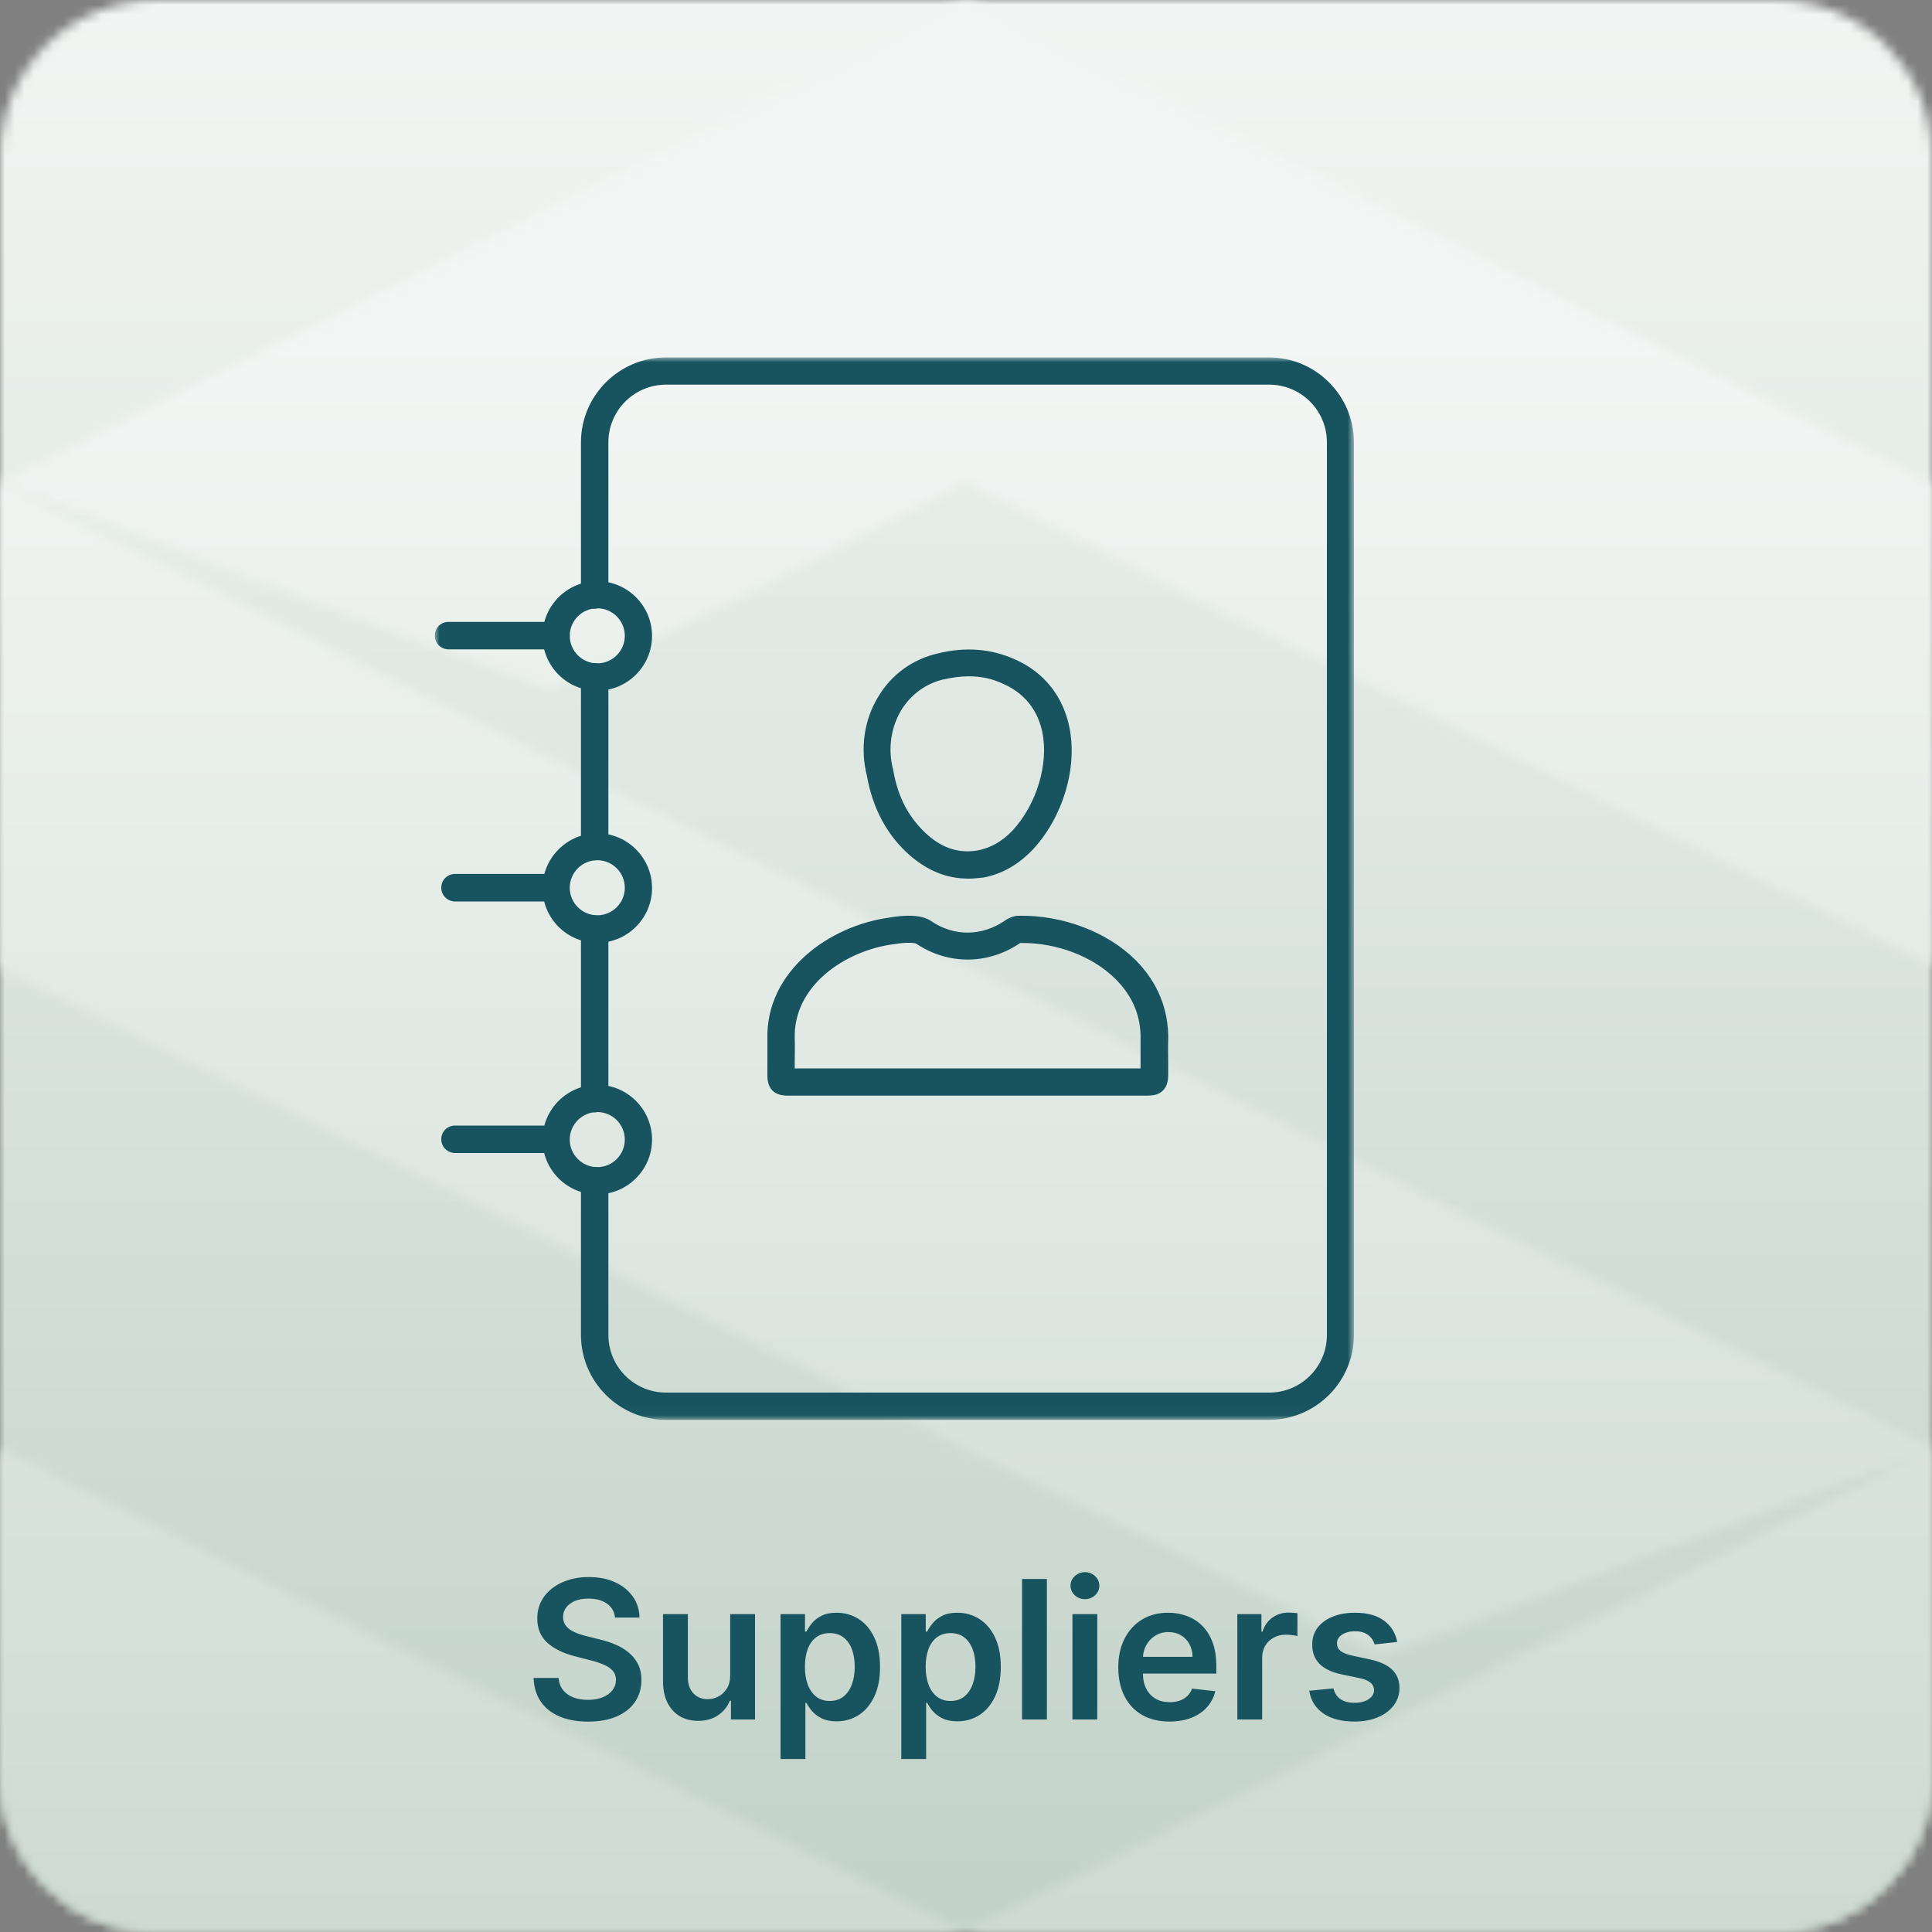
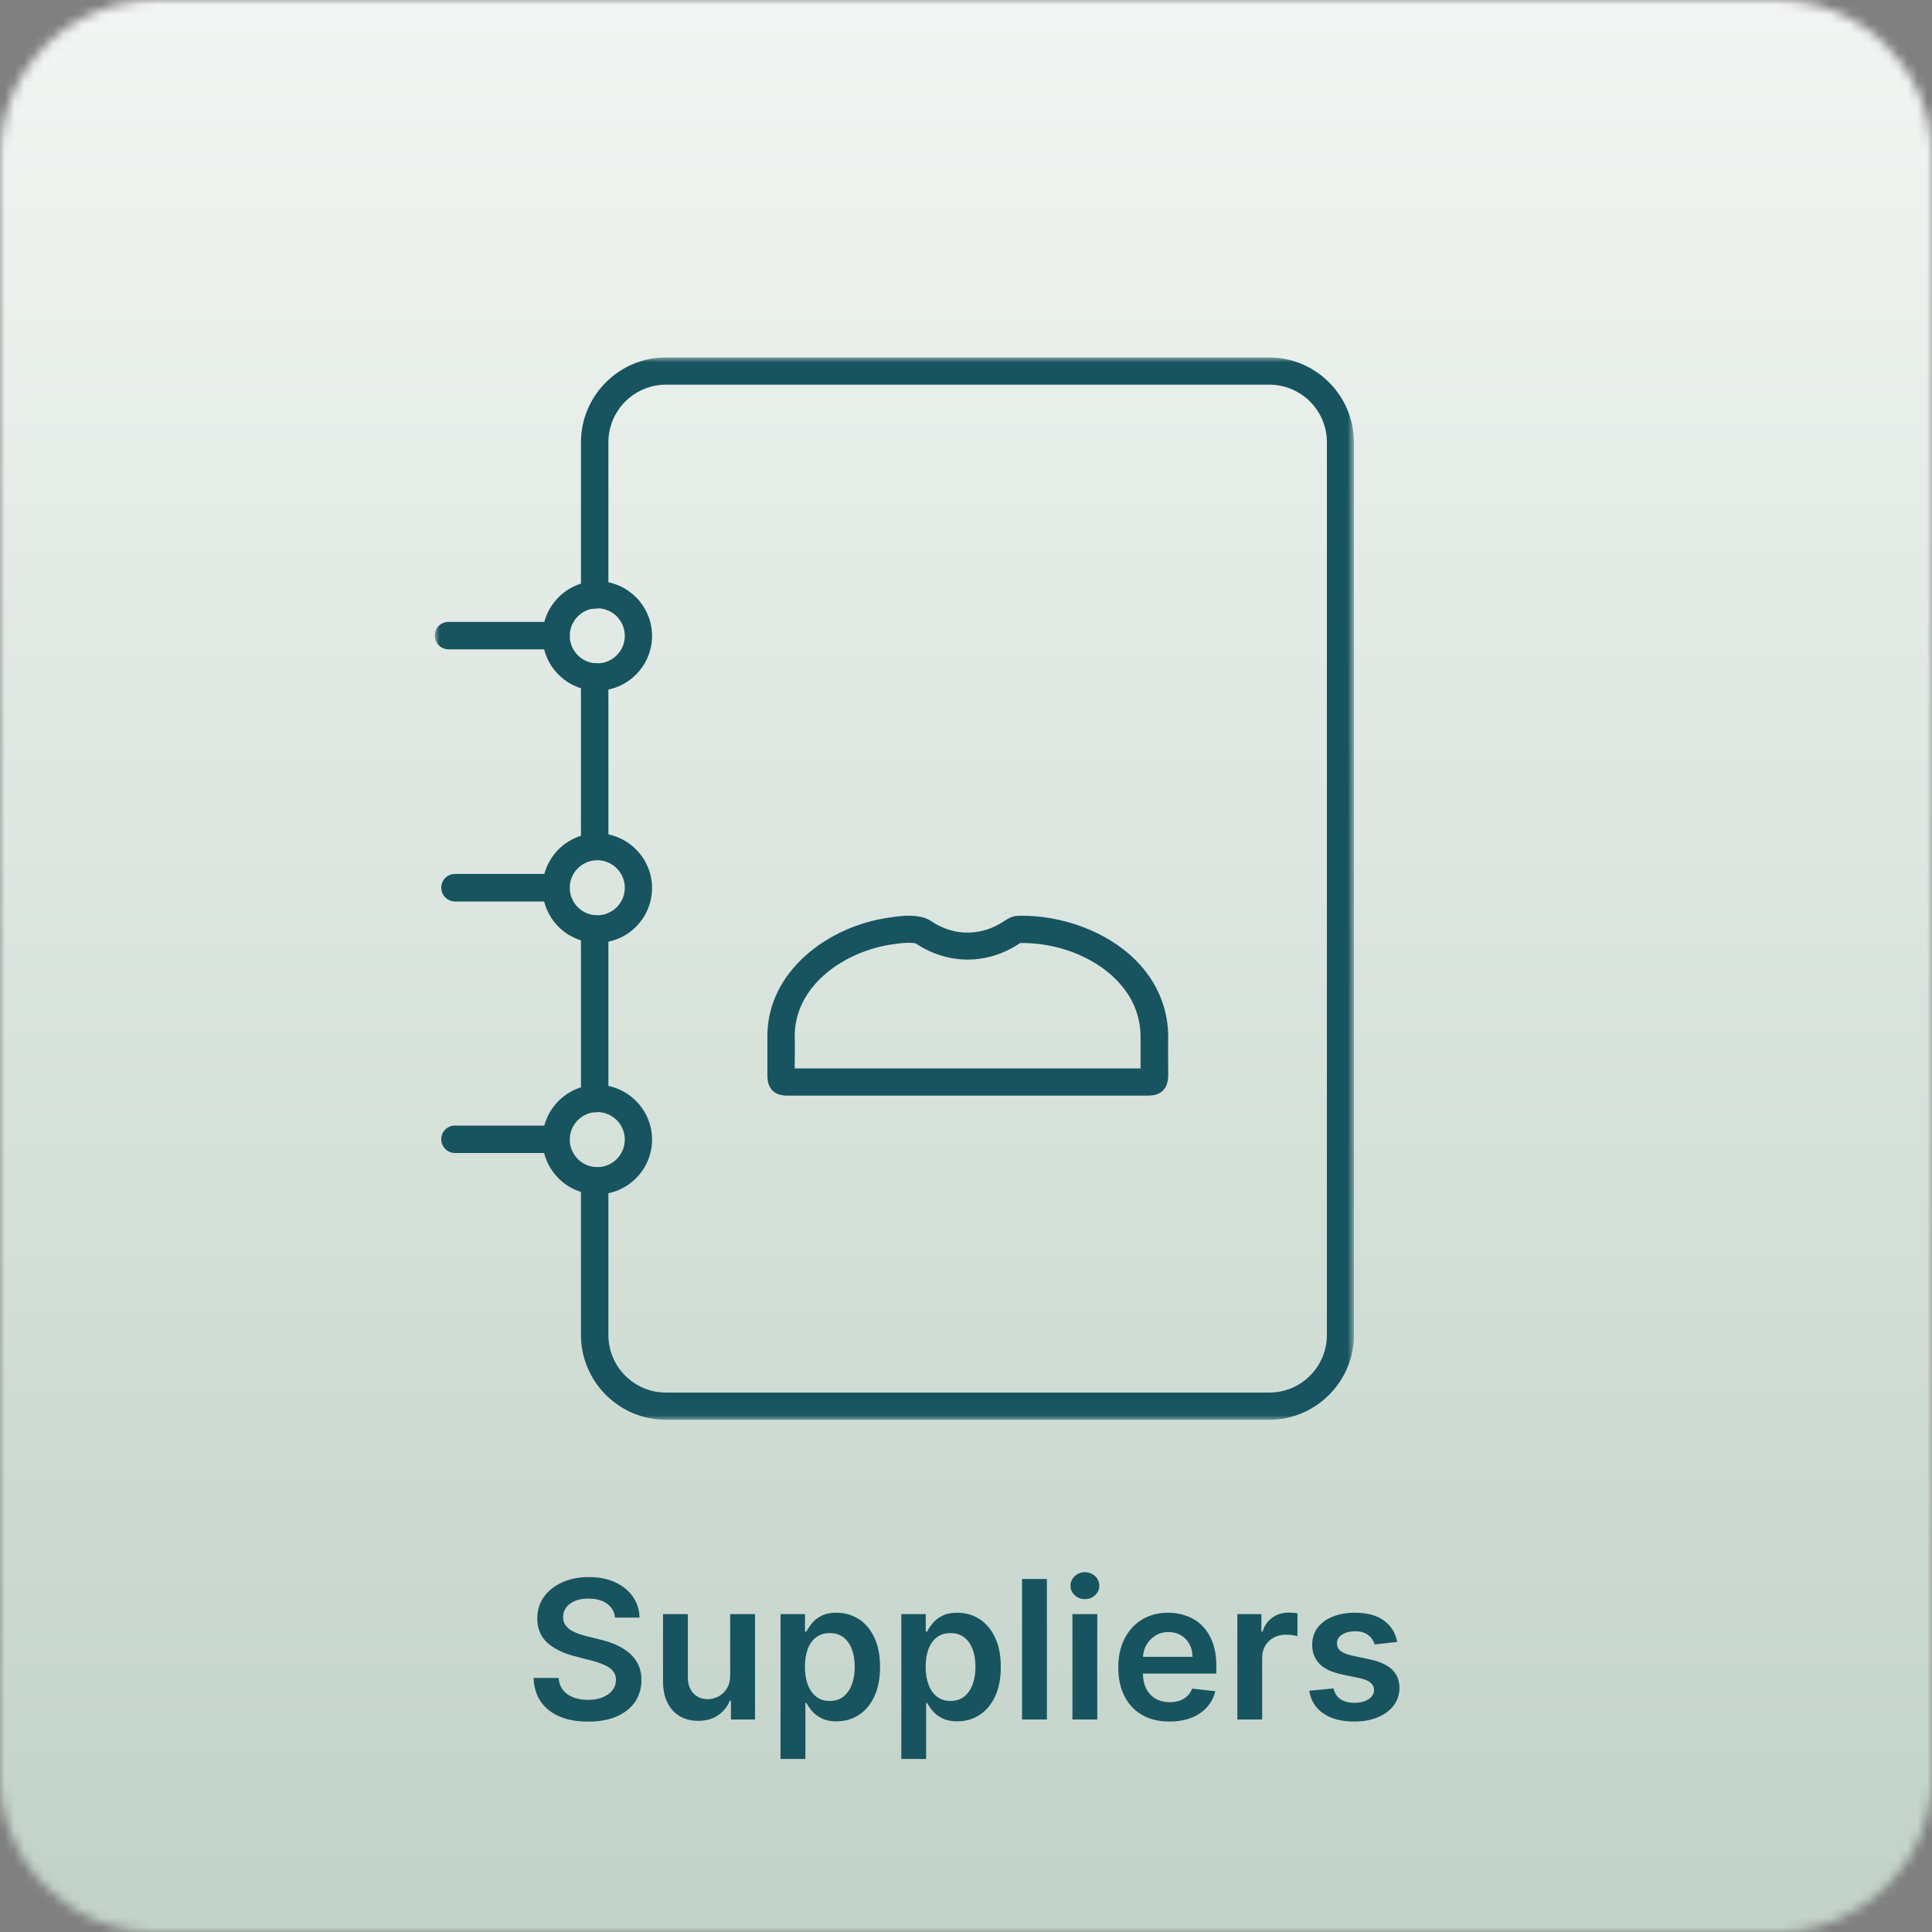
<svg xmlns="http://www.w3.org/2000/svg" width="200" height="200" viewBox="0 0 200 200" fill="none">
  <rect x="0" y="0" width="200" height="200" fill="#808080" stroke="none" />
  <g clip-path="url(#clip0_42_136)">
    <mask id="mask0_42_136" style="mask-type:luminance" maskUnits="userSpaceOnUse" x="0" y="0" width="201" height="201">
      <path d="M16.1 0H183.91C192.79 0 200.01 7.21 200.01 16.1V183.91C200.01 192.79 192.8 200.01 183.91 200.01H16.1C7.22 200.01 0 192.8 0 183.91V16.1C0 7.21 7.21 0 16.1 0Z" fill="white" />
    </mask>
    <g mask="url(#mask0_42_136)">
      <path d="M200 0H0V200H200V0Z" fill="url(#paint0_linear_42_136)" />
    </g>
    <mask id="mask1_42_136" style="mask-type:luminance" maskUnits="userSpaceOnUse" x="0" y="0" width="201" height="200">
-       <path d="M0 183.9C0 192.79 7.21 200 16.1 200H183.91C192.8 200 200.01 192.79 200.01 183.9V150.04L99.97 199.93V199.96L0 149.96V183.9ZM0 100.11L143.02 171.44L200 149.99V149.85L0 50.1V100.11ZM100 0L0 49.87V50.01L56.97 71.46L100 50L200 100.02V50.01L100 0Z" fill="white" />
-     </mask>
+       </mask>
    <g mask="url(#mask1_42_136)">
-       <path d="M200 0H0V200H200V0Z" fill="url(#paint1_linear_42_136)" />
-     </g>
+       </g>
    <mask id="mask2_42_136" style="mask-type:luminance" maskUnits="userSpaceOnUse" x="45" y="37" width="96" height="110">
      <path d="M140.17 37H45V146.98H140.17V37Z" fill="white" />
    </mask>
    <g mask="url(#mask2_42_136)">
      <path d="M61.56 89.05C60.79 89.05 60.14 88.43 60.14 87.62V70.07C60.14 69.3 60.76 68.65 61.56 68.65C62.36 68.65 62.98 69.27 62.98 70.07V87.62C62.95 88.42 62.33 89.05 61.56 89.05ZM61.56 115.15C60.79 115.15 60.14 114.53 60.14 113.73V96.18C60.14 95.41 60.76 94.76 61.56 94.76C62.36 94.76 62.98 95.38 62.98 96.18V113.73C62.95 114.5 62.33 115.15 61.56 115.15ZM131.37 146.98H68.93C64.09 146.98 60.14 143.03 60.14 138.19V122.24C60.14 121.47 60.76 120.81 61.56 120.81C62.36 120.81 62.98 121.43 62.98 122.24V138.19C62.98 141.49 65.65 144.16 68.95 144.16H131.39C134.69 144.16 137.36 141.49 137.36 138.19V45.79C137.36 42.49 134.69 39.82 131.39 39.82H68.95C65.65 39.82 62.98 42.49 62.98 45.79V61.59C62.98 62.36 62.36 63.01 61.56 63.01C60.76 63.01 60.14 62.39 60.14 61.59V45.79C60.14 40.95 64.09 37 68.93 37H131.37C136.21 37 140.16 40.95 140.16 45.79V138.19C140.16 143.03 136.21 146.98 131.37 146.98Z" fill="#17545F" />
      <path d="M57.56 93.32H47.11C46.34 93.32 45.68 92.7 45.68 91.9C45.68 91.1 46.3 90.47 47.11 90.47H57.53C58.3 90.47 58.95 91.09 58.95 91.9C58.95 92.71 58.33 93.32 57.55 93.32H57.56Z" fill="#17545F" />
      <path d="M57.56 119.36H47.11C46.34 119.36 45.68 118.74 45.68 117.94C45.68 117.14 46.3 116.52 47.11 116.52H57.53C58.3 116.52 58.95 117.14 58.95 117.94C58.95 118.74 58.33 119.36 57.55 119.36H57.56Z" fill="#17545F" />
      <path d="M57.56 67.22H46.43C45.66 67.22 45.01 66.6 45.01 65.8C45.01 65 45.63 64.38 46.43 64.38H57.56C58.33 64.38 58.98 65 58.98 65.8C58.98 66.6 58.33 67.22 57.56 67.22Z" fill="#17545F" />
      <path d="M61.83 62.97C60.26 62.97 58.98 64.25 58.98 65.82C58.98 67.39 60.26 68.67 61.83 68.67C63.4 68.67 64.68 67.39 64.68 65.82C64.68 64.25 63.4 62.97 61.83 62.97ZM61.83 71.5C58.68 71.5 56.16 68.95 56.16 65.83C56.16 62.71 58.71 60.16 61.83 60.16C64.95 60.16 67.5 62.71 67.5 65.83C67.5 68.95 64.95 71.5 61.83 71.5Z" fill="#17545F" />
      <path d="M61.83 89.05C60.26 89.05 58.98 90.33 58.98 91.9C58.98 93.47 60.26 94.75 61.83 94.75C63.4 94.75 64.68 93.47 64.68 91.9C64.68 90.33 63.4 89.05 61.83 89.05ZM61.83 97.6C58.68 97.6 56.16 95.05 56.16 91.93C56.16 88.81 58.71 86.26 61.83 86.26C64.95 86.26 67.5 88.81 67.5 91.93C67.5 95.05 64.95 97.6 61.83 97.6Z" fill="#17545F" />
      <path d="M61.83 115.12C60.26 115.12 58.98 116.4 58.98 117.97C58.98 119.54 60.26 120.82 61.83 120.82C63.4 120.82 64.68 119.54 64.68 117.97C64.68 116.4 63.4 115.12 61.83 115.12ZM61.83 123.64C58.68 123.64 56.16 121.09 56.16 117.97C56.16 114.85 58.71 112.3 61.83 112.3C64.95 112.3 67.5 114.85 67.5 117.97C67.5 121.09 64.95 123.64 61.83 123.64Z" fill="#17545F" />
      <path d="M82.26 110.6H118.07V107.63C118.13 105.22 117.27 103.15 115.49 101.36C113.11 98.98 109.34 97.56 105.61 97.62C102.29 99.88 98.16 99.91 94.83 97.68C94.62 97.59 93.82 97.53 92.54 97.74H92.51C87.43 98.42 82.12 102.07 82.27 107.48C82.3 108.34 82.27 109.2 82.27 110.06V110.6H82.26ZM118.9 113.42H81.52C80.15 113.42 79.44 112.71 79.44 111.34V107.57C79.26 100.54 85.85 95.81 92.12 94.98C95.15 94.47 96.1 95.16 96.42 95.37C98.8 96.97 101.68 96.94 104.11 95.25C104.14 95.22 104.17 95.22 104.2 95.19C104.5 95.01 104.94 94.8 105.45 94.8C109.99 94.71 114.62 96.47 117.54 99.37C119.83 101.66 121.01 104.53 120.93 107.68C120.9 108.48 120.93 109.28 120.93 110.11V111.39C120.9 112.7 120.19 113.41 118.91 113.41L118.9 113.42Z" fill="#17545F" />
-       <path d="M100.28 70.01C99.45 70.01 98.59 70.13 97.7 70.33H97.67C95.86 70.75 94.31 71.88 93.3 73.51C92.23 75.29 91.9 77.52 92.44 79.6C92.44 79.63 92.47 79.69 92.47 79.72C92.94 82.57 94.14 84.76 96.06 86.46C97.66 87.86 99.36 88.36 101.25 88.03C102.58 87.76 103.78 87.08 104.84 85.95C107.3 83.28 108.58 79.09 107.9 75.8C107.58 74.2 106.59 72 103.89 70.81C102.73 70.25 101.55 70.01 100.27 70.01H100.28ZM100.17 90.95C98.03 90.95 96.07 90.15 94.26 88.61C91.85 86.53 90.34 83.71 89.74 80.3C89.03 77.51 89.44 74.51 90.93 72.1C92.3 69.81 94.49 68.24 97.05 67.65C99.9 66.94 102.6 67.14 105.09 68.27C108.06 69.58 110.05 72.07 110.7 75.28C111.56 79.46 110.05 84.54 106.96 87.9C105.48 89.47 103.75 90.48 101.82 90.84C101.26 90.9 100.69 90.96 100.16 90.96L100.17 90.95Z" fill="#17545F" />
    </g>
    <path d="M63.666 167.453C63.599 166.833 63.32 166.35 62.828 166.004C62.34 165.659 61.705 165.486 60.924 165.486C60.375 165.486 59.904 165.569 59.511 165.734C59.118 165.9 58.817 166.125 58.609 166.409C58.401 166.693 58.294 167.018 58.289 167.382C58.289 167.685 58.358 167.948 58.495 168.17C58.637 168.393 58.829 168.582 59.071 168.739C59.312 168.89 59.58 169.018 59.873 169.122C60.167 169.226 60.462 169.314 60.761 169.385L62.124 169.726C62.674 169.854 63.202 170.027 63.708 170.244C64.22 170.462 64.677 170.737 65.079 171.068C65.486 171.4 65.808 171.8 66.045 172.268C66.282 172.737 66.4 173.286 66.4 173.916C66.4 174.768 66.182 175.519 65.747 176.168C65.311 176.812 64.681 177.316 63.857 177.68C63.038 178.04 62.046 178.22 60.882 178.22C59.75 178.22 58.767 178.045 57.934 177.695C57.105 177.344 56.457 176.833 55.988 176.161C55.524 175.488 55.273 174.669 55.235 173.703H57.828C57.865 174.21 58.022 174.631 58.296 174.967C58.571 175.304 58.928 175.554 59.369 175.72C59.814 175.886 60.311 175.969 60.86 175.969C61.433 175.969 61.935 175.884 62.366 175.713C62.802 175.538 63.142 175.296 63.389 174.989C63.635 174.676 63.76 174.312 63.765 173.895C63.76 173.516 63.649 173.204 63.431 172.957C63.214 172.706 62.908 172.498 62.515 172.332C62.127 172.162 61.672 172.01 61.151 171.878L59.497 171.452C58.299 171.144 57.352 170.678 56.656 170.053C55.964 169.423 55.619 168.587 55.619 167.545C55.619 166.688 55.851 165.938 56.315 165.294C56.784 164.65 57.42 164.151 58.225 163.795C59.03 163.436 59.942 163.256 60.96 163.256C61.992 163.256 62.896 163.436 63.673 163.795C64.454 164.151 65.067 164.645 65.512 165.28C65.957 165.91 66.187 166.634 66.201 167.453H63.666ZM75.589 173.412V167.091H78.16V178H75.667V176.061H75.553C75.307 176.672 74.902 177.171 74.339 177.56C73.78 177.948 73.091 178.142 72.272 178.142C71.557 178.142 70.925 177.983 70.376 177.666C69.831 177.344 69.405 176.878 69.097 176.267C68.789 175.652 68.635 174.908 68.635 174.037V167.091H71.207V173.639C71.207 174.33 71.396 174.88 71.775 175.287C72.153 175.694 72.651 175.898 73.266 175.898C73.645 175.898 74.012 175.805 74.367 175.621C74.722 175.436 75.013 175.161 75.241 174.797C75.473 174.428 75.589 173.966 75.589 173.412ZM80.803 182.091V167.091H83.332V168.895H83.481C83.614 168.63 83.801 168.348 84.042 168.05C84.284 167.747 84.61 167.489 85.022 167.276C85.434 167.058 85.96 166.949 86.599 166.949C87.442 166.949 88.202 167.164 88.879 167.595C89.561 168.021 90.1 168.653 90.498 169.491C90.9 170.325 91.102 171.348 91.102 172.56C91.102 173.758 90.905 174.776 90.512 175.614C90.119 176.452 89.584 177.091 88.907 177.531C88.23 177.972 87.463 178.192 86.606 178.192C85.981 178.192 85.463 178.088 85.051 177.879C84.639 177.671 84.307 177.42 84.056 177.126C83.81 176.828 83.618 176.546 83.481 176.281H83.374V182.091H80.803ZM83.325 172.545C83.325 173.251 83.424 173.869 83.623 174.399C83.827 174.929 84.118 175.344 84.497 175.642C84.88 175.936 85.344 176.082 85.889 176.082C86.457 176.082 86.933 175.931 87.316 175.628C87.7 175.32 87.989 174.901 88.183 174.371C88.382 173.836 88.481 173.227 88.481 172.545C88.481 171.868 88.384 171.267 88.19 170.741C87.996 170.216 87.707 169.804 87.323 169.506C86.94 169.207 86.462 169.058 85.889 169.058C85.339 169.058 84.873 169.203 84.49 169.491C84.106 169.78 83.815 170.185 83.616 170.706C83.422 171.227 83.325 171.84 83.325 172.545ZM93.303 182.091V167.091H95.832V168.895H95.981C96.114 168.63 96.301 168.348 96.542 168.05C96.784 167.747 97.11 167.489 97.522 167.276C97.934 167.058 98.46 166.949 99.099 166.949C99.942 166.949 100.702 167.164 101.379 167.595C102.061 168.021 102.6 168.653 102.998 169.491C103.401 170.325 103.602 171.348 103.602 172.56C103.602 173.758 103.405 174.776 103.012 175.614C102.619 176.452 102.084 177.091 101.407 177.531C100.73 177.972 99.963 178.192 99.106 178.192C98.481 178.192 97.963 178.088 97.551 177.879C97.139 177.671 96.807 177.42 96.556 177.126C96.31 176.828 96.118 176.546 95.981 176.281H95.874V182.091H93.303ZM95.825 172.545C95.825 173.251 95.924 173.869 96.123 174.399C96.327 174.929 96.618 175.344 96.997 175.642C97.38 175.936 97.844 176.082 98.389 176.082C98.957 176.082 99.433 175.931 99.816 175.628C100.2 175.32 100.489 174.901 100.683 174.371C100.882 173.836 100.981 173.227 100.981 172.545C100.981 171.868 100.884 171.267 100.69 170.741C100.496 170.216 100.207 169.804 99.823 169.506C99.44 169.207 98.962 169.058 98.389 169.058C97.839 169.058 97.373 169.203 96.99 169.491C96.606 169.78 96.315 170.185 96.116 170.706C95.922 171.227 95.825 171.84 95.825 172.545ZM108.374 163.455V178H105.803V163.455H108.374ZM111.018 178V167.091H113.589V178H111.018ZM112.311 165.543C111.904 165.543 111.553 165.408 111.26 165.138C110.966 164.863 110.819 164.534 110.819 164.151C110.819 163.762 110.966 163.433 111.26 163.163C111.553 162.889 111.904 162.751 112.311 162.751C112.723 162.751 113.073 162.889 113.362 163.163C113.656 163.433 113.802 163.762 113.802 164.151C113.802 164.534 113.656 164.863 113.362 165.138C113.073 165.408 112.723 165.543 112.311 165.543ZM121.063 178.213C119.969 178.213 119.024 177.986 118.229 177.531C117.438 177.072 116.83 176.423 116.404 175.585C115.977 174.742 115.764 173.75 115.764 172.609C115.764 171.487 115.977 170.502 116.404 169.655C116.834 168.803 117.436 168.14 118.208 167.666C118.979 167.188 119.886 166.949 120.928 166.949C121.6 166.949 122.235 167.058 122.831 167.276C123.432 167.489 123.963 167.82 124.422 168.27C124.886 168.72 125.251 169.293 125.516 169.989C125.781 170.68 125.914 171.504 125.914 172.46V173.249H116.972V171.516H123.449C123.444 171.023 123.338 170.585 123.129 170.202C122.921 169.813 122.63 169.508 122.256 169.286C121.887 169.063 121.456 168.952 120.963 168.952C120.438 168.952 119.976 169.08 119.578 169.335C119.181 169.586 118.87 169.918 118.648 170.33C118.43 170.737 118.319 171.184 118.314 171.672V173.185C118.314 173.819 118.43 174.364 118.662 174.818C118.894 175.268 119.218 175.614 119.635 175.855C120.052 176.092 120.539 176.21 121.098 176.21C121.472 176.21 121.811 176.158 122.114 176.054C122.417 175.945 122.68 175.786 122.902 175.578C123.125 175.37 123.293 175.112 123.406 174.804L125.807 175.074C125.655 175.708 125.367 176.262 124.941 176.736C124.519 177.205 123.979 177.569 123.321 177.83C122.663 178.085 121.91 178.213 121.063 178.213ZM128.089 178V167.091H130.581V168.909H130.695C130.894 168.279 131.235 167.794 131.718 167.453C132.206 167.107 132.762 166.935 133.387 166.935C133.529 166.935 133.688 166.942 133.863 166.956C134.043 166.965 134.192 166.982 134.31 167.006V169.371C134.201 169.333 134.028 169.3 133.792 169.271C133.56 169.238 133.335 169.222 133.117 169.222C132.648 169.222 132.227 169.323 131.853 169.527C131.483 169.726 131.192 170.003 130.979 170.358C130.766 170.713 130.66 171.123 130.66 171.587V178H128.089ZM144.64 169.974L142.297 170.23C142.23 169.993 142.114 169.771 141.949 169.562C141.788 169.354 141.57 169.186 141.295 169.058C141.021 168.93 140.684 168.866 140.287 168.866C139.752 168.866 139.302 168.982 138.937 169.214C138.577 169.446 138.4 169.747 138.405 170.116C138.4 170.434 138.516 170.692 138.753 170.891C138.994 171.089 139.392 171.253 139.946 171.381L141.807 171.778C142.839 172.001 143.606 172.354 144.108 172.837C144.614 173.32 144.87 173.952 144.875 174.733C144.87 175.42 144.669 176.026 144.271 176.551C143.878 177.072 143.331 177.479 142.631 177.773C141.93 178.066 141.125 178.213 140.216 178.213C138.881 178.213 137.806 177.934 136.991 177.375C136.177 176.812 135.692 176.028 135.535 175.024L138.042 174.783C138.156 175.275 138.398 175.647 138.767 175.898C139.136 176.149 139.617 176.274 140.209 176.274C140.819 176.274 141.309 176.149 141.679 175.898C142.053 175.647 142.24 175.337 142.24 174.967C142.24 174.655 142.119 174.397 141.878 174.193C141.641 173.99 141.272 173.833 140.77 173.724L138.909 173.334C137.863 173.116 137.088 172.749 136.586 172.233C136.085 171.712 135.836 171.054 135.841 170.259C135.836 169.586 136.018 169.004 136.388 168.511C136.762 168.014 137.28 167.631 137.943 167.361C138.611 167.086 139.38 166.949 140.251 166.949C141.53 166.949 142.536 167.221 143.27 167.766C144.008 168.31 144.465 169.046 144.64 169.974Z" fill="#17545F" />
  </g>
  <defs>
    <linearGradient id="paint0_linear_42_136" x1="103.636" y1="-3.727" x2="103.636" y2="195.558" gradientUnits="userSpaceOnUse">
      <stop stop-color="#F3F6F4" />
      <stop offset="1" stop-color="#C3D3C9" />
    </linearGradient>
    <linearGradient id="paint1_linear_42_136" x1="97.321" y1="34.388" x2="97.321" y2="247.09" gradientUnits="userSpaceOnUse">
      <stop stop-color="#F3F6F4" />
      <stop offset="1" stop-color="#C3D3C9" />
    </linearGradient>
    <clipPath id="clip0_42_136">
      <rect width="200" height="200" fill="white" />
    </clipPath>
  </defs>
</svg>